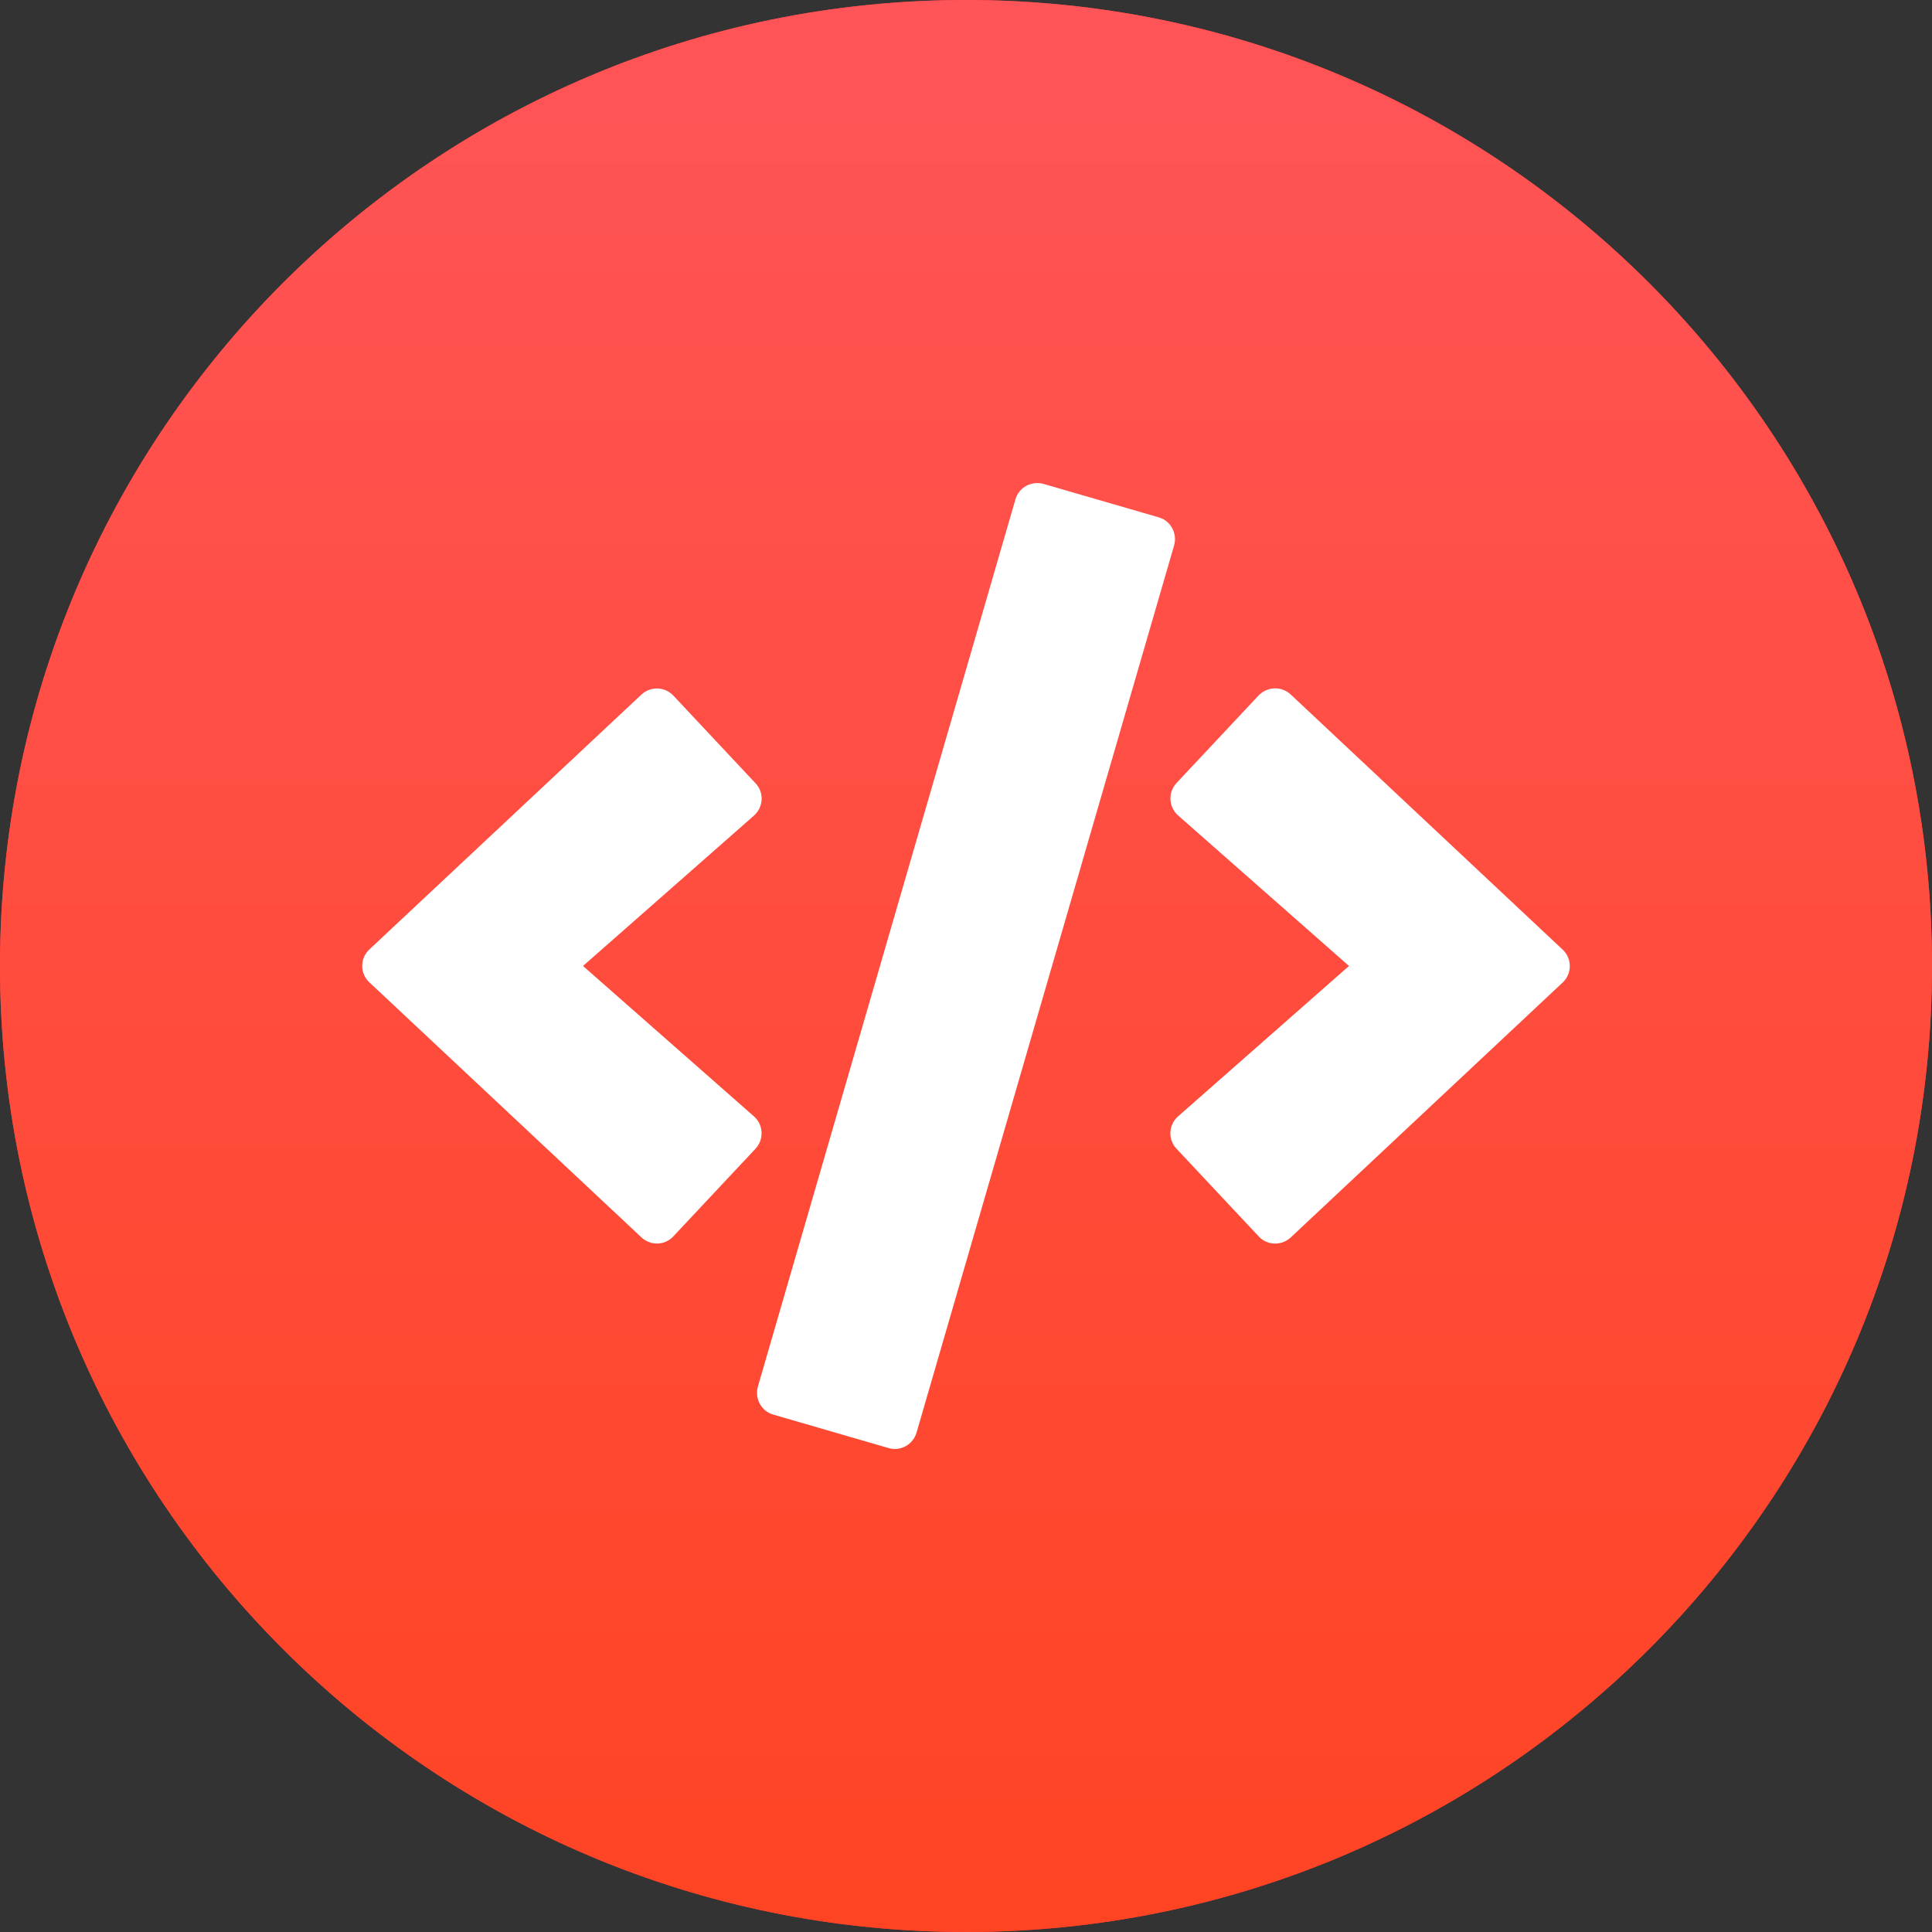
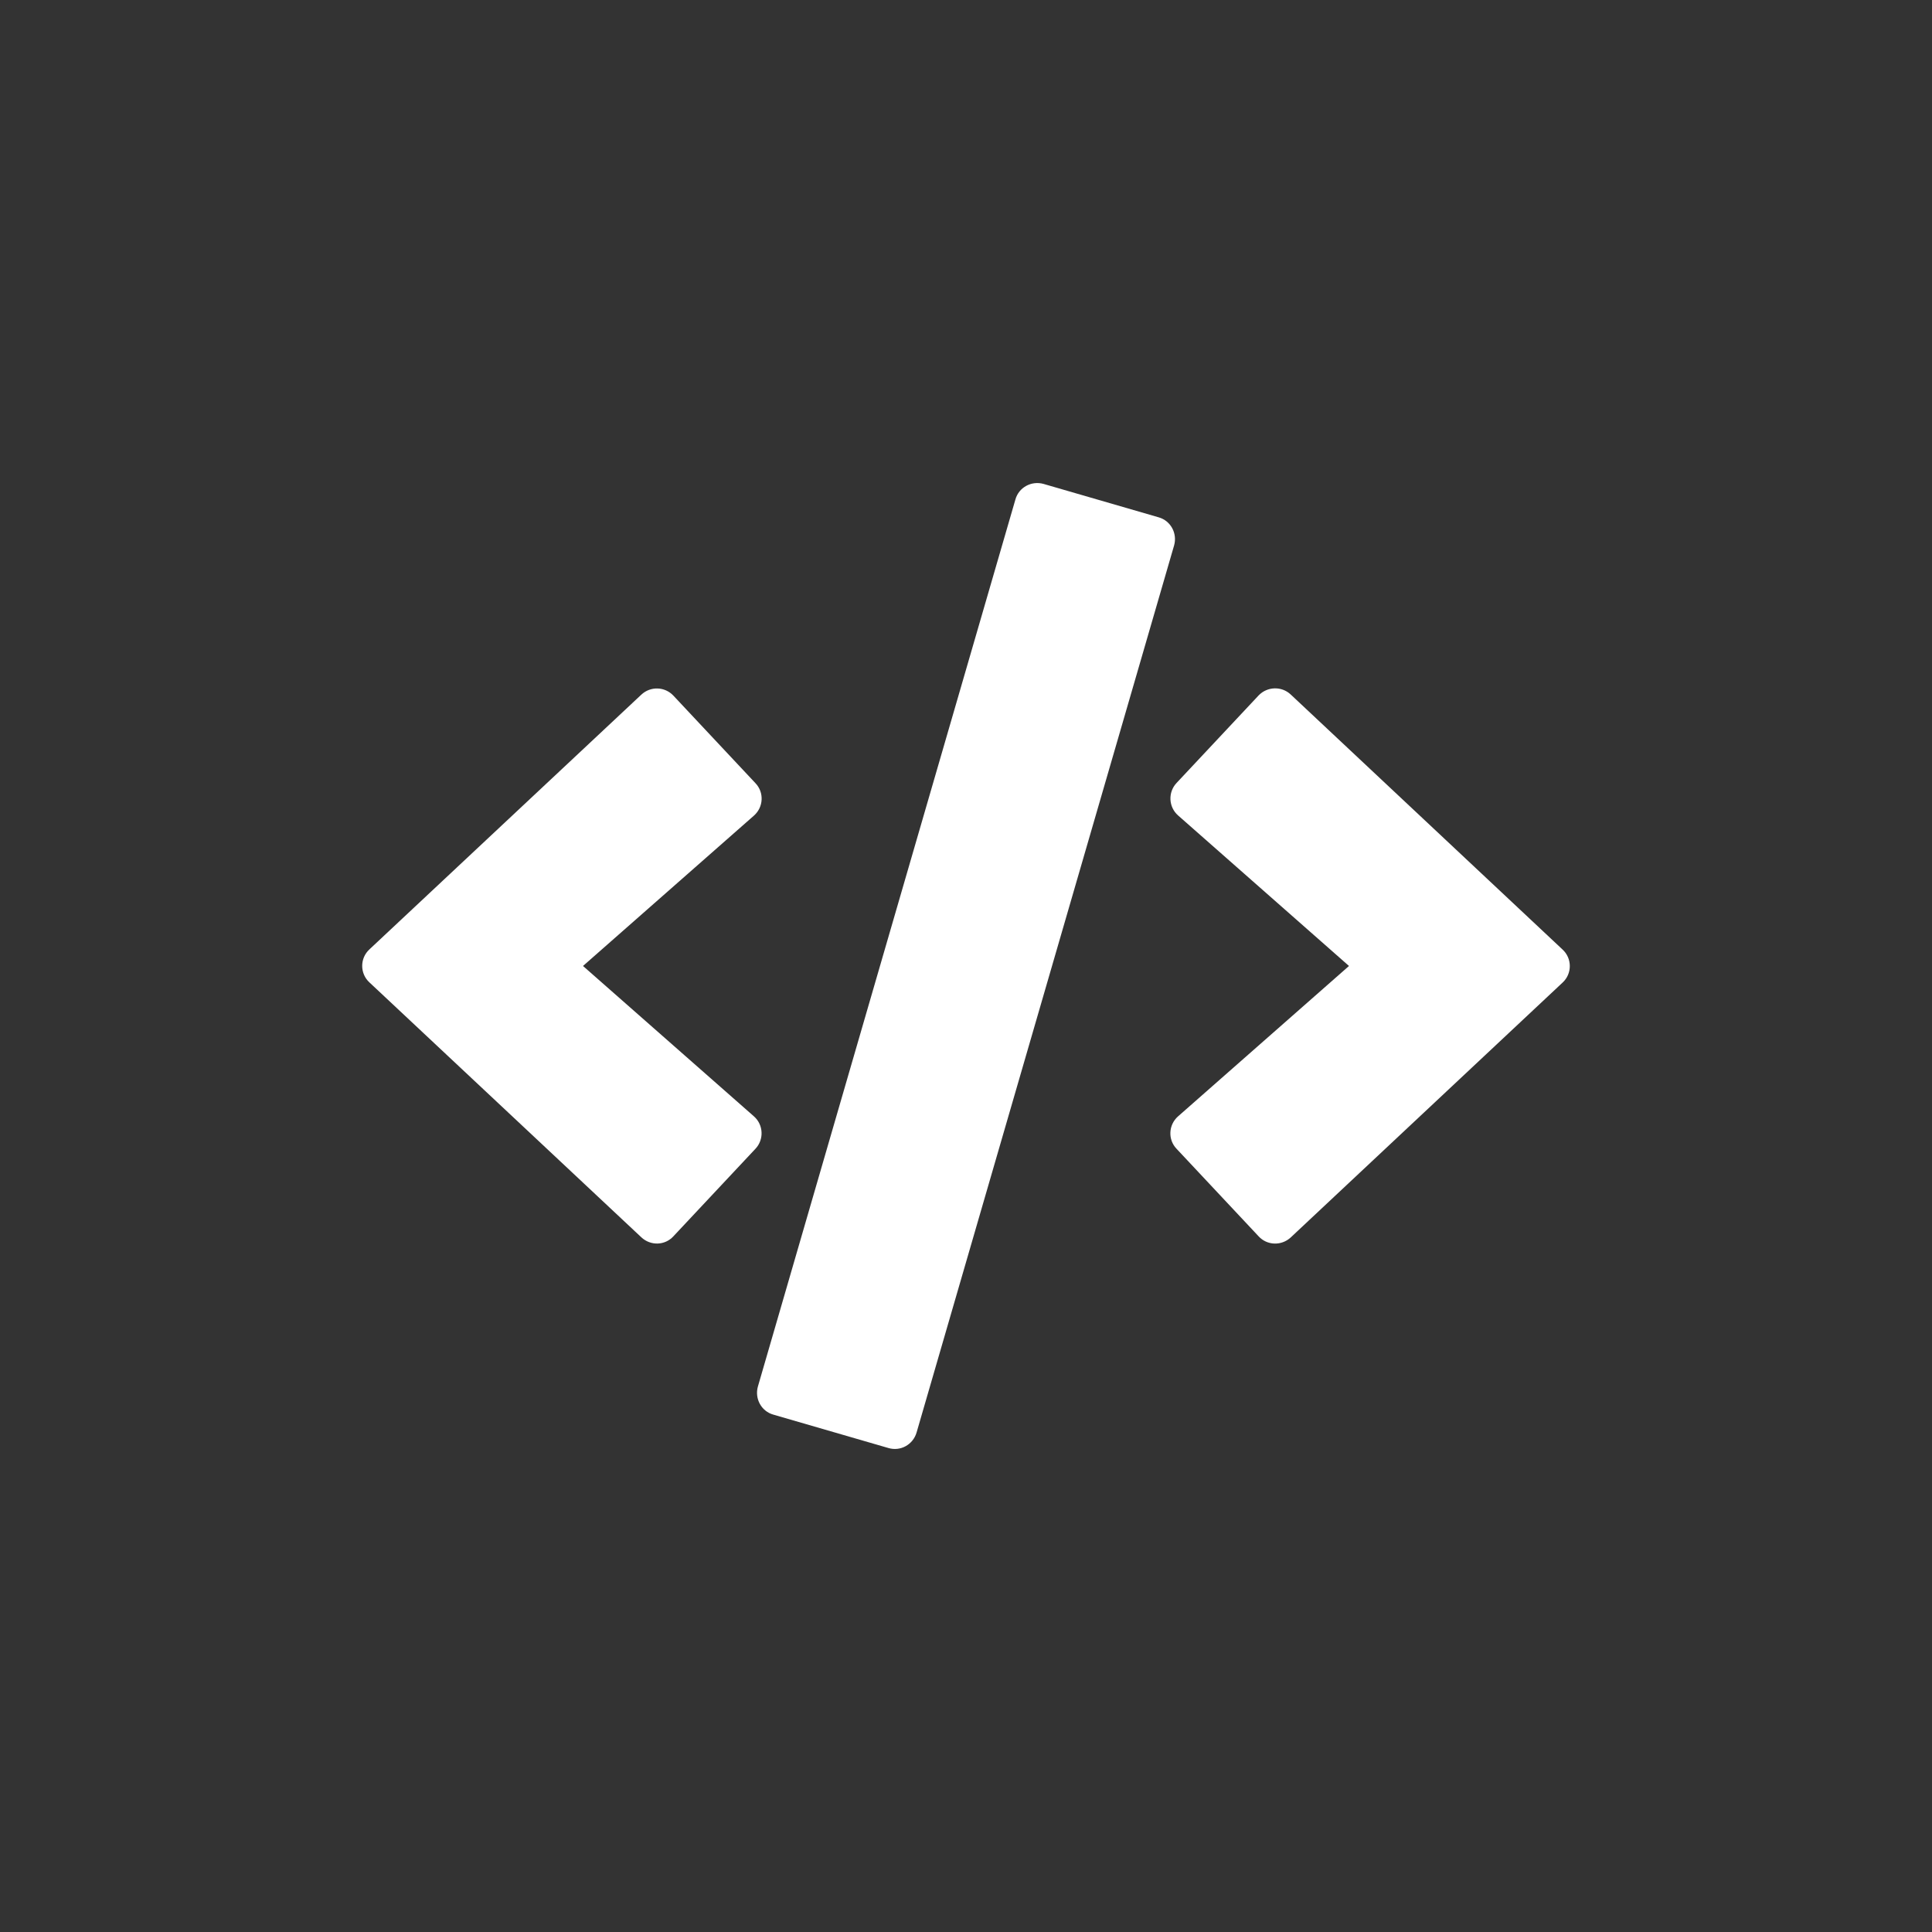
<svg xmlns="http://www.w3.org/2000/svg" width="80" height="80" viewBox="0 0 80 80" fill="none">
  <rect x="0" y="0" width="80" height="80" fill="#333333" stroke="none" />
-   <path d="M0 40C0 17.909 17.909 0 40 0C62.091 0 80 17.909 80 40C80 62.091 62.091 80 40 80C17.909 80 0 62.091 0 40Z" fill="#FF383C" />
-   <path d="M0 40C0 17.909 17.909 0 40 0C62.091 0 80 17.909 80 40C80 62.091 62.091 80 40 80C17.909 80 0 62.091 0 40Z" fill="url(#paint0_linear_3106_5015)" />
  <path d="M36.789 59.96L32.023 58.577C31.523 58.437 31.242 57.913 31.383 57.413L42.047 20.679C42.188 20.179 42.711 19.898 43.211 20.038L47.977 21.421C48.477 21.561 48.758 22.085 48.617 22.585L37.953 59.319C37.805 59.819 37.289 60.108 36.789 59.96ZM27.883 51.194L31.281 47.569C31.641 47.187 31.617 46.577 31.219 46.226L24.141 39.999L31.219 33.773C31.617 33.421 31.648 32.812 31.281 32.429L27.883 28.804C27.531 28.429 26.938 28.405 26.555 28.765L15.297 39.312C14.898 39.679 14.898 40.312 15.297 40.679L26.555 51.233C26.938 51.593 27.531 51.577 27.883 51.194ZM53.445 51.241L64.703 40.687C65.102 40.319 65.102 39.687 64.703 39.319L53.445 28.757C53.07 28.405 52.477 28.421 52.117 28.796L48.719 32.421C48.359 32.804 48.383 33.413 48.781 33.765L55.859 39.999L48.781 46.226C48.383 46.577 48.352 47.187 48.719 47.569L52.117 51.194C52.469 51.577 53.062 51.593 53.445 51.241Z" fill="white" />
  <defs>
    <linearGradient id="paint0_linear_3106_5015" x1="40" y1="0" x2="40" y2="80" gradientUnits="userSpaceOnUse">
      <stop stop-color="#FF5458" />
      <stop offset="1" stop-color="#FF4423" />
    </linearGradient>
  </defs>
</svg>